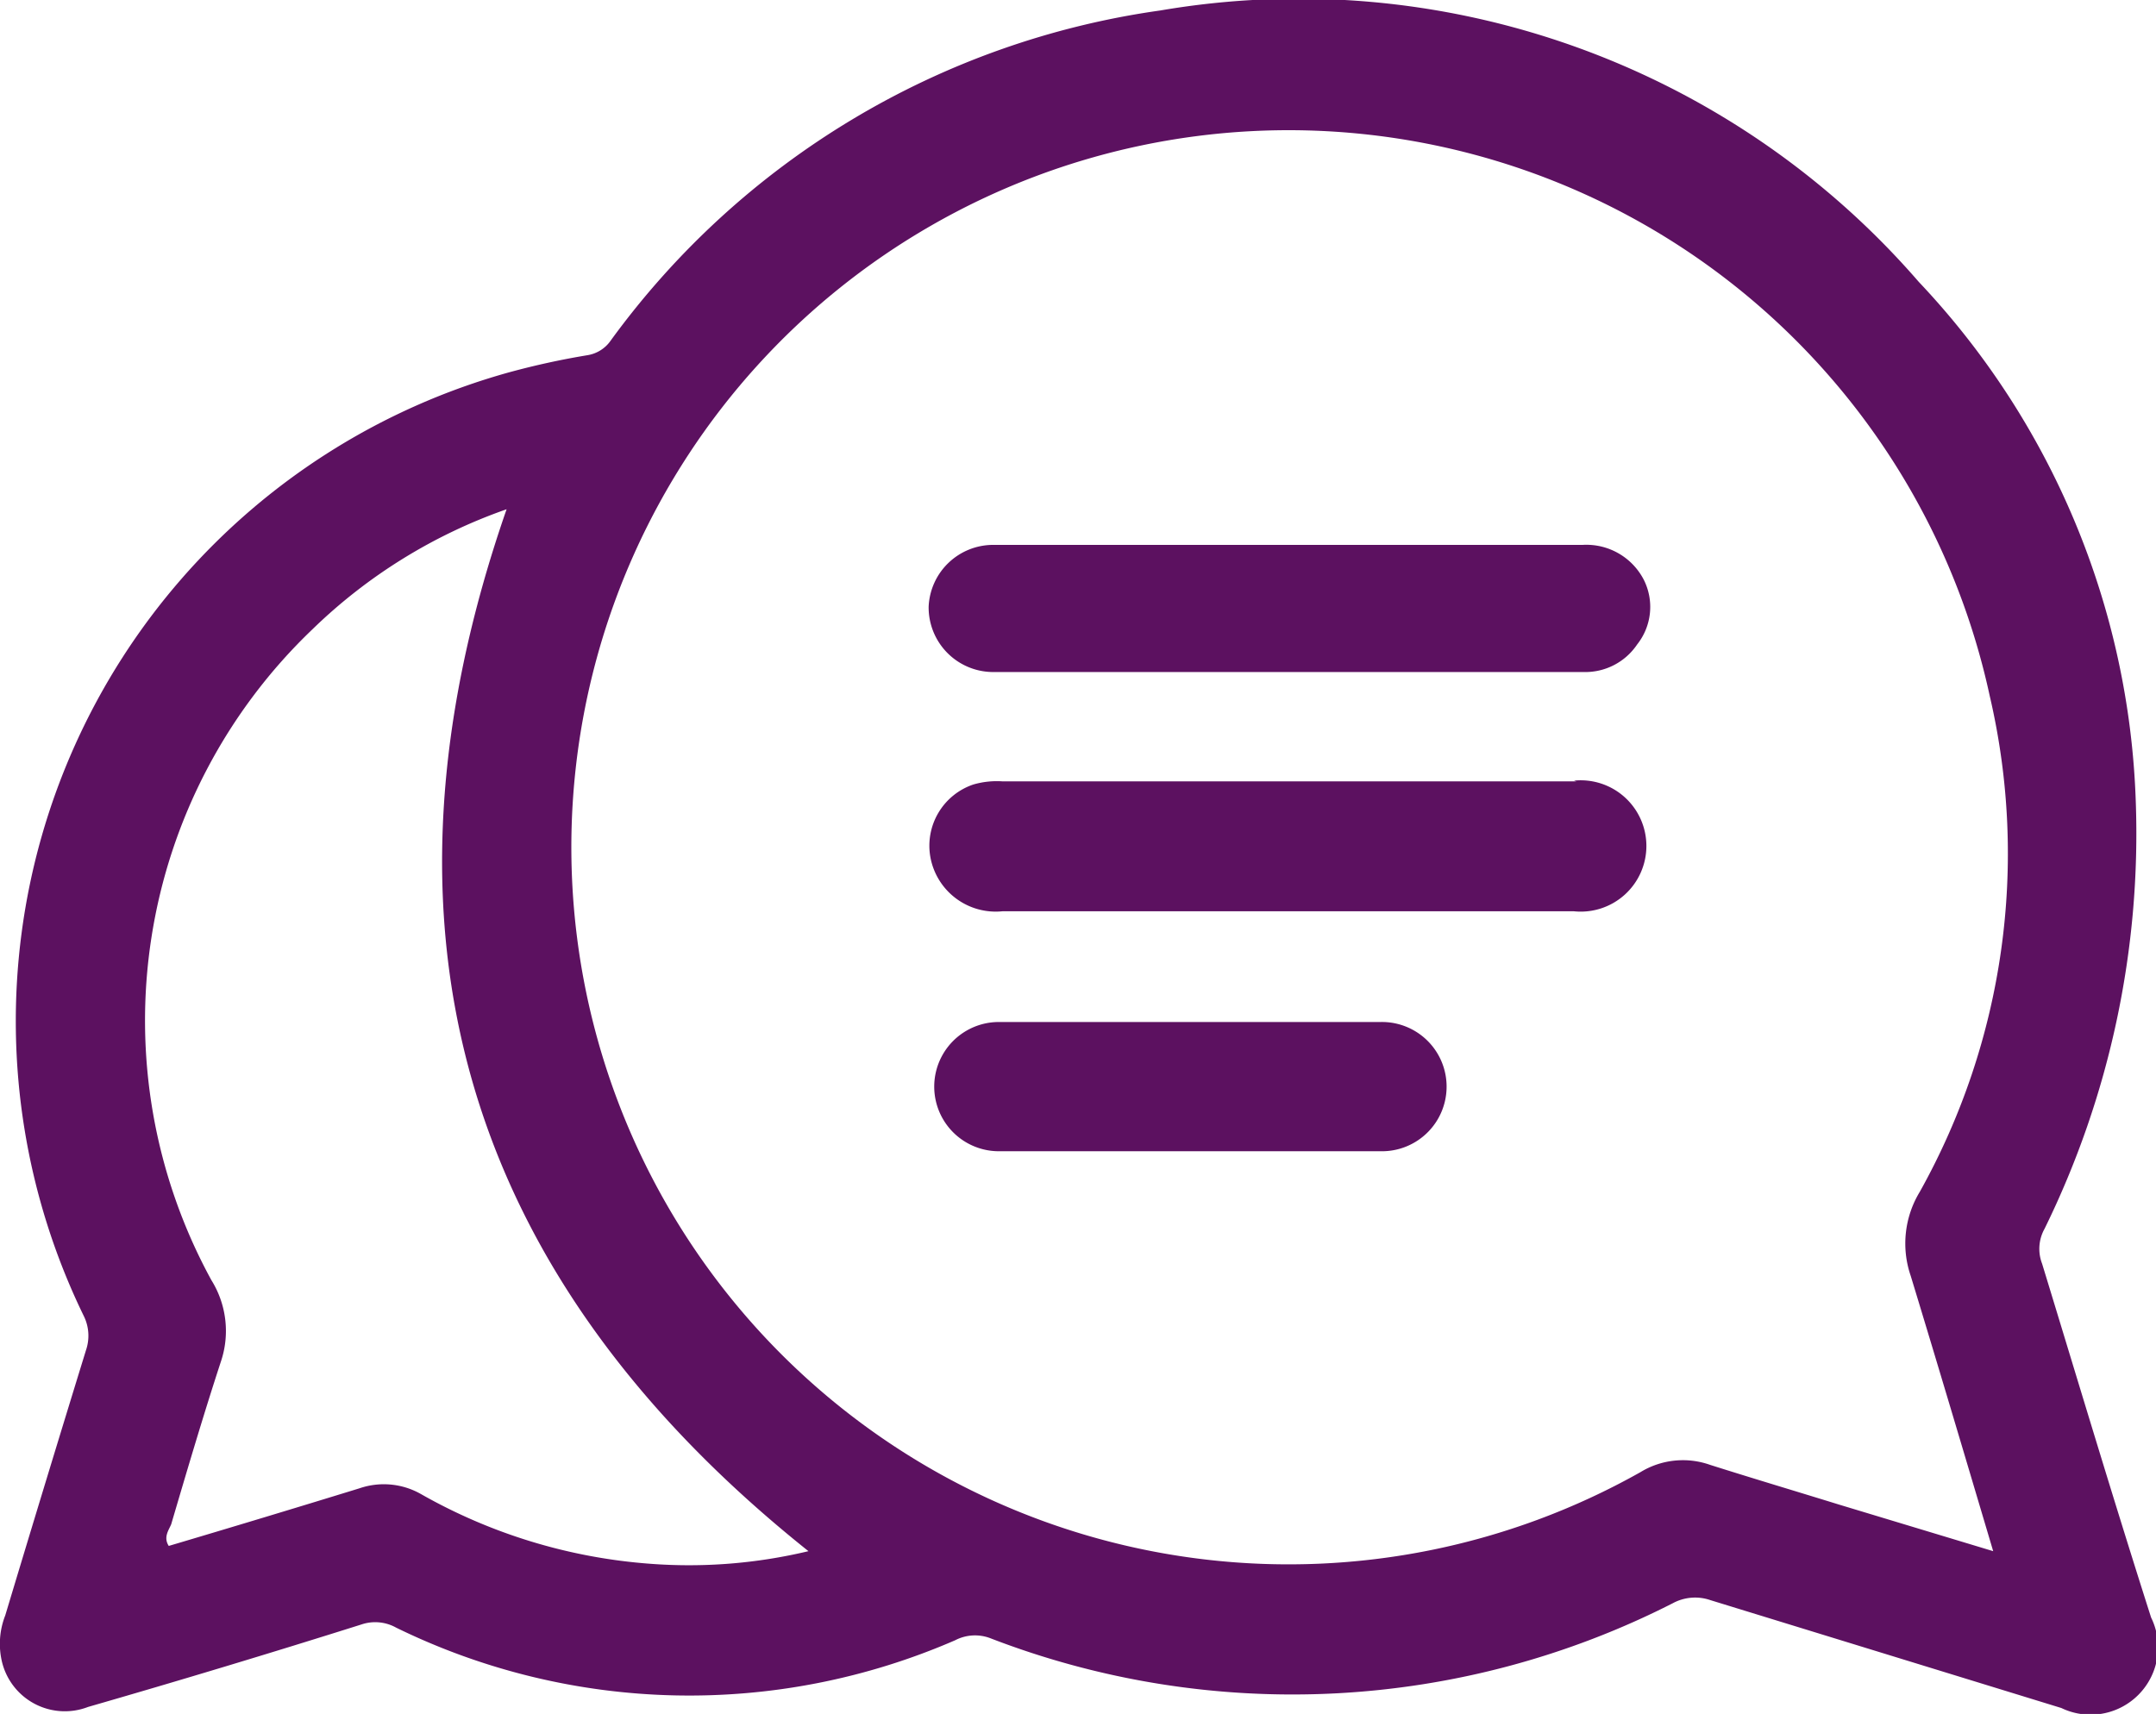
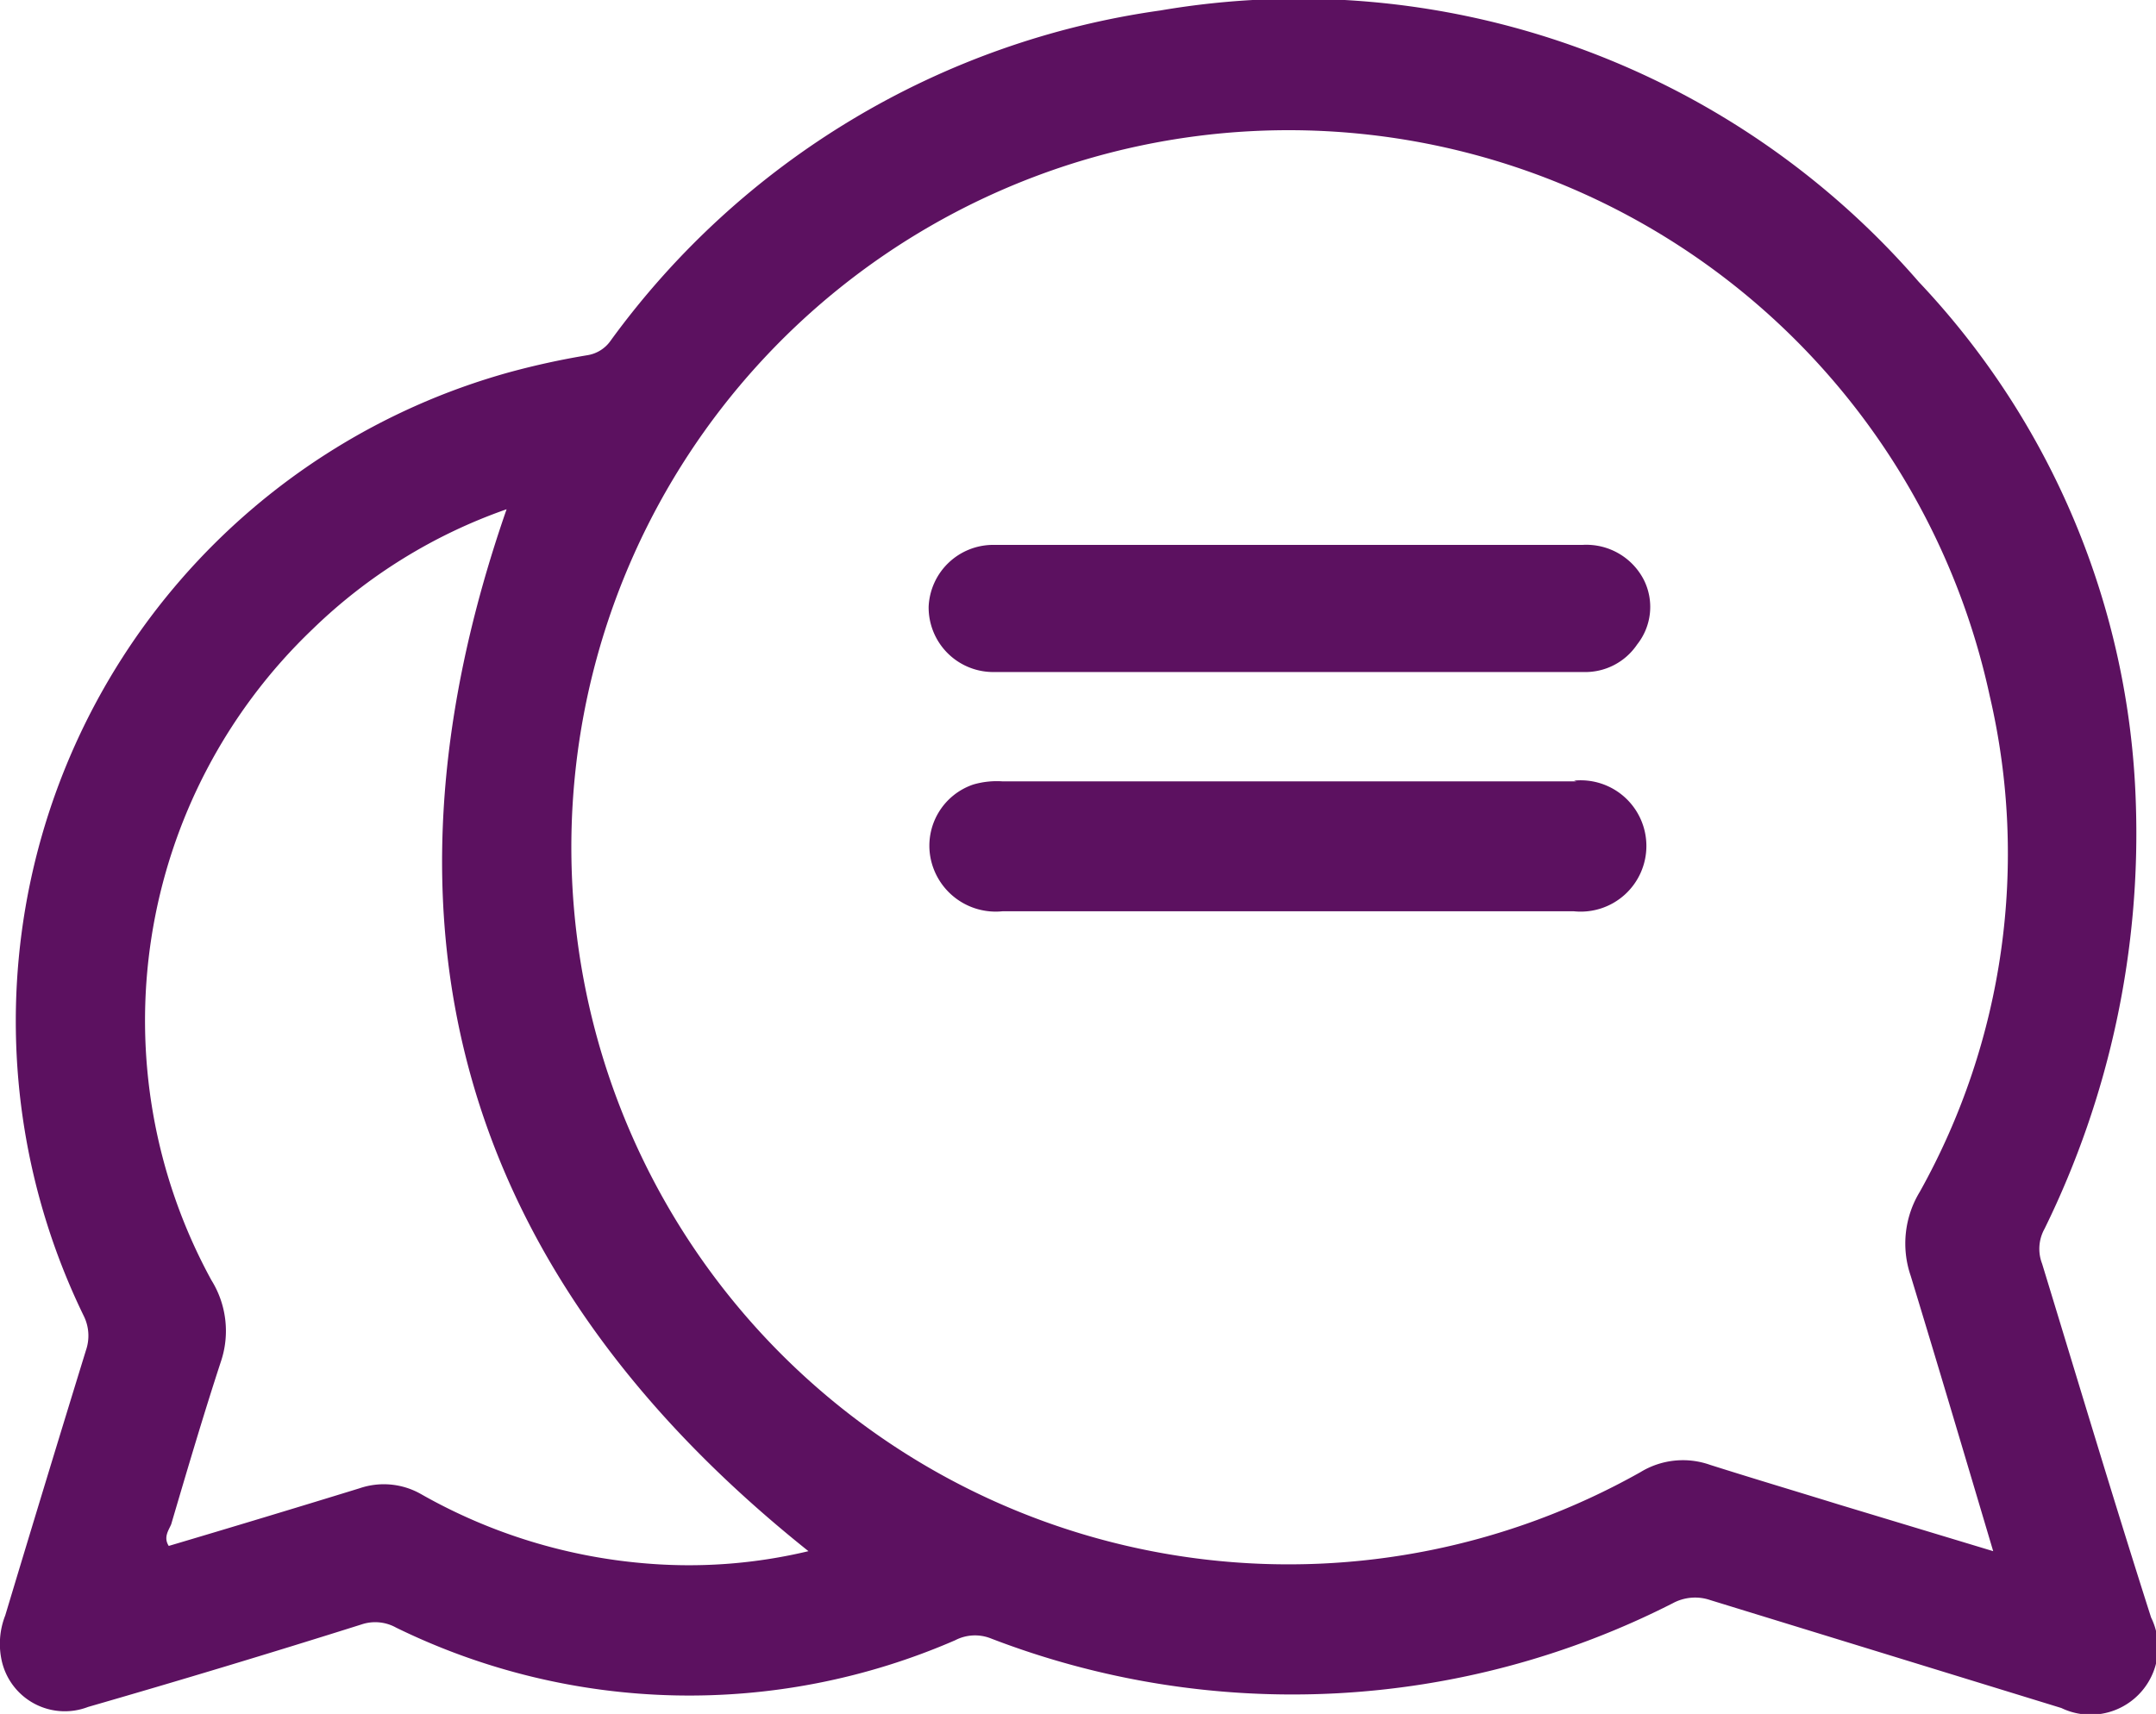
<svg xmlns="http://www.w3.org/2000/svg" id="Camada_1" data-name="Camada 1" width="61.71" height="49.07" viewBox="0 0 61.71 49.07">
  <defs>
    <style>
      .cls-1 {
        fill: #5c1160;
      }
    </style>
  </defs>
  <title>talk_home</title>
  <g>
    <path class="cls-1" d="M59.4,42.81a1.18,1.18,0,0,1,.07-1,25.67,25.67,0,0,0,2.61-12.26A22.75,22.75,0,0,0,55.87,14.7,23.48,23.48,0,0,0,34.16,6.93a23.49,23.49,0,0,0-15.73,9.45,1,1,0,0,1-.67.42,22.47,22.47,0,0,0-2.24.49,19.28,19.28,0,0,0-12.18,27,1.28,1.28,0,0,1,.07,1q-1.17,3.8-2.31,7.59A2.23,2.23,0,0,0,1,54.18,1.85,1.85,0,0,0,3.47,55.5q3.92-1.13,7.82-2.36a1.23,1.23,0,0,1,1,.09,19.08,19.08,0,0,0,16,.36,1.23,1.23,0,0,1,1-.06,24,24,0,0,0,19.54-1,1.34,1.34,0,0,1,1.07-.09l10.05,3.09a1.93,1.93,0,0,0,2.57-2.59C61.44,49.56,60.43,46.18,59.4,42.81ZM19.55,51.4a15.59,15.59,0,0,1-6.56-2,2.15,2.15,0,0,0-1.75-.16c-1.82.56-3.64,1.11-5.46,1.65-.16-.25,0-.45.07-.62.46-1.56.91-3.09,1.42-4.65A2.75,2.75,0,0,0,7,43.28a15.49,15.49,0,0,1,2.9-18.64,15.13,15.13,0,0,1,5.55-3.43c-4.17,12-1.27,21.92,8.64,29.83A14.7,14.7,0,0,1,19.55,51.4Zm36.09-8.24c.78,2.56,1.54,5.12,2.36,7.88l-4.4-1.33c-1.23-.38-2.47-.75-3.7-1.14a2.33,2.33,0,0,0-2,.21,20.53,20.53,0,1,1,10-22.23,19.86,19.86,0,0,1-2,14.2A2.85,2.85,0,0,0,55.64,43.16Z" transform="translate(-0.95 -6.63)" />
    <path class="cls-1" d="M29.42,25.87H46.27a1.79,1.79,0,0,0,1.54-.79A1.73,1.73,0,0,0,48,23.23a1.85,1.85,0,0,0-1.75-1H37.85l-8.37,0h-.1A1.85,1.85,0,0,0,27.53,24v0h0A1.85,1.85,0,0,0,29.42,25.87Z" transform="translate(-0.95 -6.63)" />
    <path class="cls-1" d="M46.07,29H37.89l-8.25,0a2.41,2.41,0,0,0-.83.09,1.85,1.85,0,0,0-1.23,2.08,1.9,1.9,0,0,0,2.06,1.55H46a1.88,1.88,0,1,0,0-3.74Z" transform="translate(-0.95 -6.63)" />
-     <path class="cls-1" d="M40.44,35.89H29.54a1.85,1.85,0,0,0,0,3.7h11a1.85,1.85,0,1,0-.07-3.7Z" transform="translate(-0.95 -6.63)" />
  </g>
</svg>